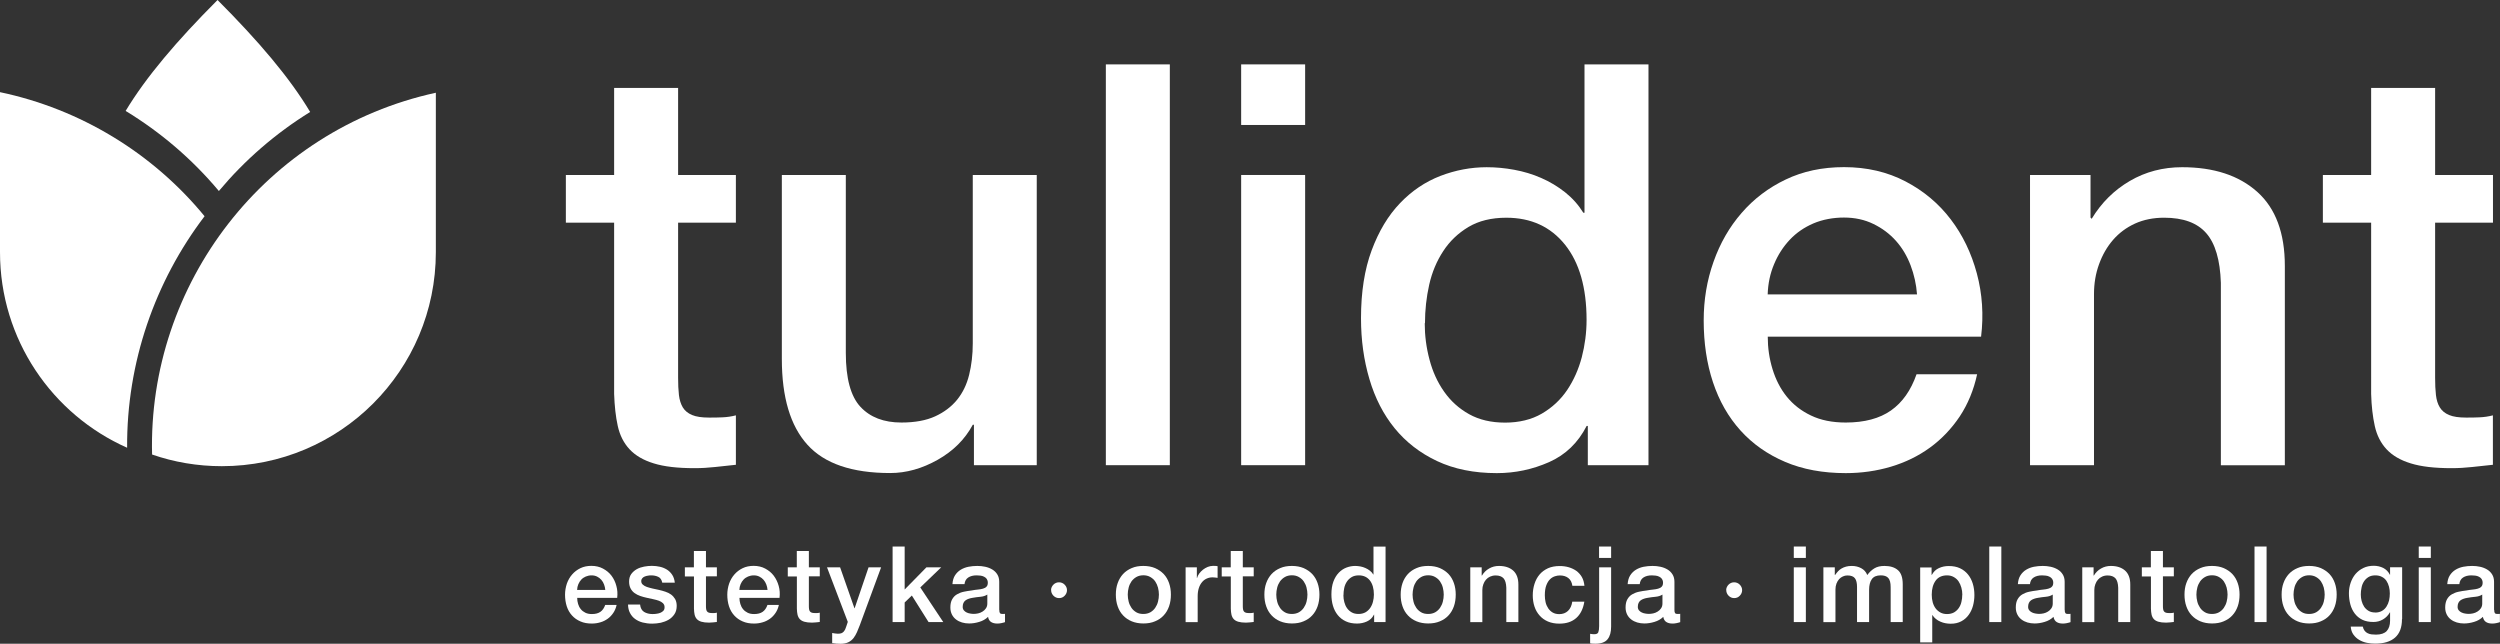
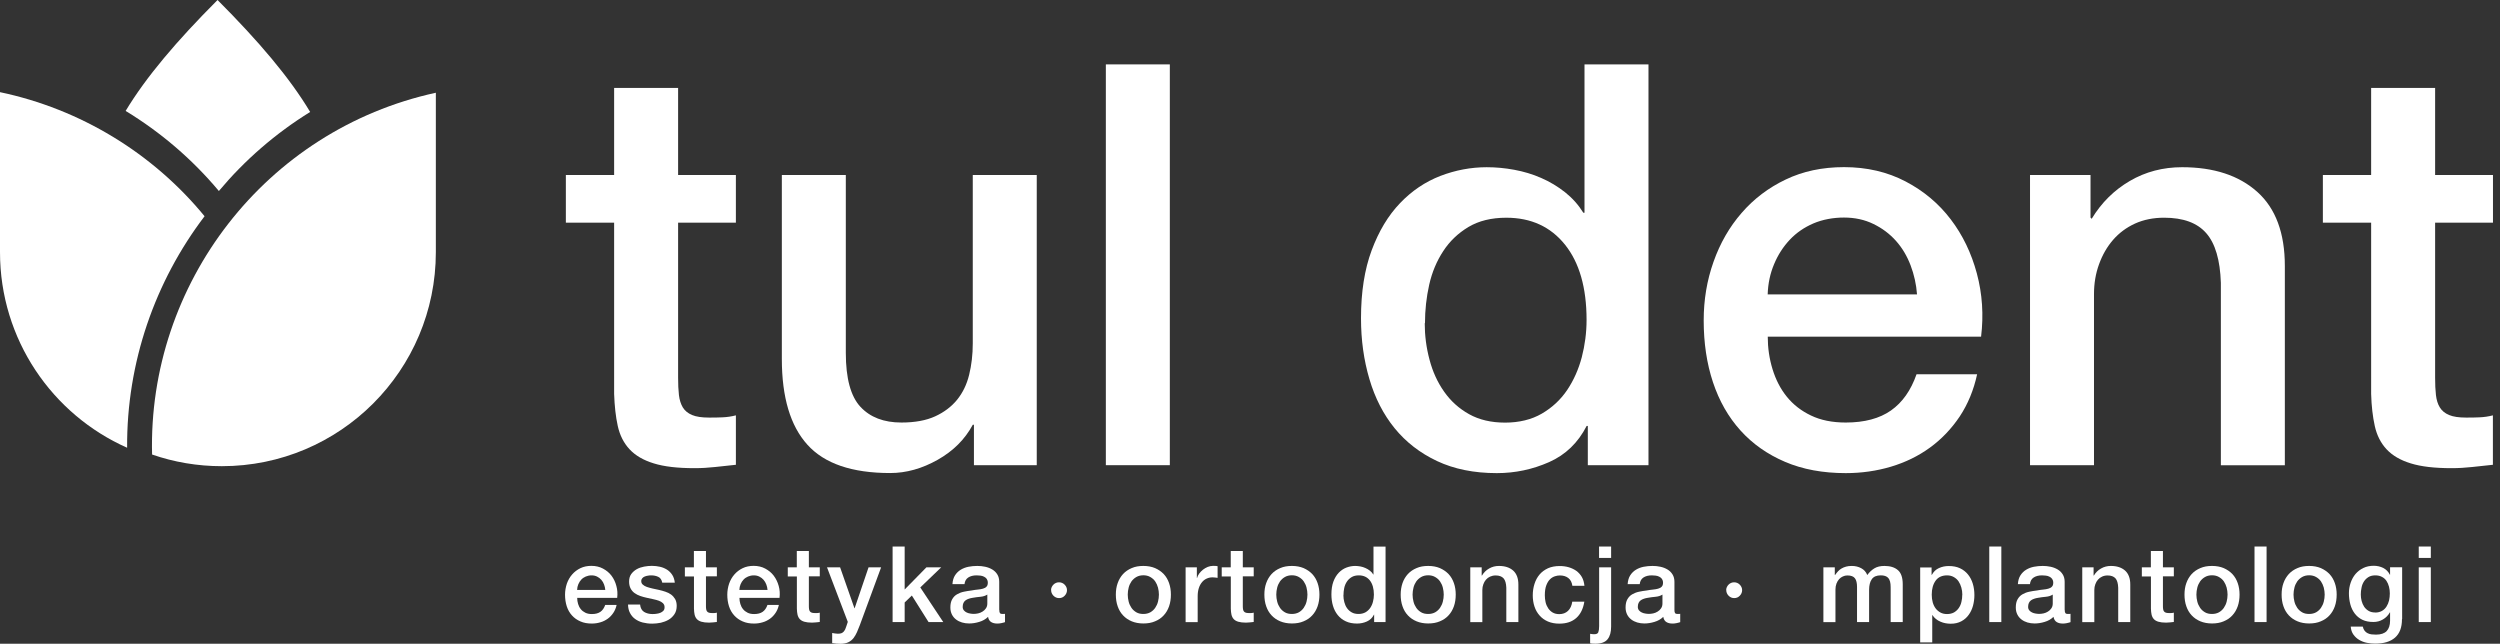
<svg xmlns="http://www.w3.org/2000/svg" id="Warstwa_2" viewBox="0 0 302.46 77.88">
  <rect x="0" y="0" width="302.46" height="77.88" fill="#333333" stroke="none" />
  <defs>
    <style>.cls-1{fill:#fff;}</style>
  </defs>
  <g id="Layer_1">
    <g>
      <path class="cls-1" d="M68.46,21.17h5.84V10.64h7.74v10.53h6.99v5.77h-6.99v18.75c0,.81,.03,1.51,.1,2.11,.07,.59,.23,1.09,.47,1.49,.25,.41,.62,.71,1.12,.92,.5,.21,1.18,.31,2.04,.31,.54,0,1.09,0,1.63-.03,.54-.02,1.09-.1,1.63-.24v5.98c-.86,.09-1.7,.18-2.51,.27-.81,.09-1.65,.14-2.51,.14-2.04,0-3.68-.19-4.92-.58-1.25-.38-2.22-.95-2.92-1.7-.7-.75-1.18-1.69-1.43-2.82-.25-1.13-.39-2.42-.44-3.87V26.94h-5.84v-5.77Z" />
      <path class="cls-1" d="M125.44,56.28h-7.61v-4.89h-.14c-.95,1.77-2.37,3.18-4.25,4.24-1.88,1.06-3.79,1.6-5.74,1.6-4.62,0-7.96-1.14-10.02-3.43-2.06-2.28-3.09-5.74-3.09-10.36V21.17h7.74v21.53c0,3.08,.59,5.25,1.77,6.52,1.18,1.27,2.83,1.9,4.96,1.9,1.63,0,2.99-.25,4.08-.75,1.09-.5,1.97-1.17,2.65-2,.68-.84,1.17-1.84,1.46-3.02,.29-1.18,.44-2.45,.44-3.8V21.17h7.74V56.28Z" />
      <rect class="cls-1" x="133.79" y="7.79" width="7.74" height="48.49" />
-       <path class="cls-1" d="M150.16,21.17h7.74V56.28h-7.74V21.17Zm0-13.38h7.74v7.33h-7.74V7.79Z" />
      <path class="cls-1" d="M172.37,39.1c0,1.49,.19,2.97,.58,4.42,.38,1.45,.97,2.74,1.77,3.87,.79,1.13,1.8,2.04,3.02,2.72,1.22,.68,2.67,1.02,4.35,1.02s3.2-.36,4.45-1.09c1.25-.73,2.26-1.67,3.06-2.85,.79-1.18,1.38-2.5,1.77-3.97,.38-1.47,.58-2.98,.58-4.52,0-3.89-.87-6.93-2.61-9.1-1.74-2.17-4.11-3.26-7.1-3.26-1.81,0-3.34,.38-4.58,1.12-1.25,.75-2.27,1.72-3.05,2.92-.79,1.2-1.36,2.56-1.7,4.07-.34,1.52-.51,3.07-.51,4.65m27.03,17.18h-7.33v-4.75h-.14c-1.04,2.04-2.56,3.5-4.55,4.38-1.99,.88-4.1,1.33-6.32,1.33-2.76,0-5.17-.49-7.23-1.46-2.06-.97-3.77-2.3-5.13-3.97-1.36-1.67-2.38-3.66-3.05-5.94-.68-2.29-1.02-4.74-1.02-7.37,0-3.17,.43-5.91,1.29-8.22,.86-2.31,2-4.21,3.43-5.7,1.43-1.5,3.06-2.59,4.89-3.3,1.83-.7,3.7-1.05,5.6-1.05,1.09,0,2.2,.1,3.33,.31,1.13,.21,2.22,.53,3.26,.99,1.04,.45,2,1.03,2.89,1.73,.88,.7,1.62,1.53,2.21,2.48h.14V7.79h7.74V56.28Z" />
      <path class="cls-1" d="M231.93,35.63c-.09-1.22-.35-2.4-.78-3.53-.43-1.13-1.02-2.12-1.77-2.96-.75-.84-1.65-1.52-2.72-2.04-1.06-.52-2.25-.78-3.57-.78s-2.59,.24-3.7,.71c-1.11,.48-2.06,1.13-2.85,1.97-.79,.84-1.43,1.82-1.9,2.95-.48,1.13-.74,2.36-.78,3.67h18.06Zm-18.06,5.1c0,1.36,.19,2.67,.58,3.94,.39,1.27,.96,2.38,1.73,3.33,.77,.95,1.74,1.71,2.92,2.27,1.18,.57,2.58,.85,4.21,.85,2.26,0,4.09-.49,5.47-1.46,1.38-.97,2.41-2.43,3.09-4.38h7.33c-.41,1.9-1.11,3.6-2.1,5.1-1,1.49-2.2,2.75-3.6,3.77-1.4,1.02-2.98,1.79-4.72,2.31-1.74,.52-3.57,.78-5.47,.78-2.76,0-5.21-.45-7.34-1.36-2.13-.91-3.93-2.17-5.4-3.8-1.47-1.63-2.58-3.58-3.33-5.84-.75-2.26-1.12-4.75-1.12-7.47,0-2.49,.39-4.85,1.19-7.1,.79-2.24,1.92-4.21,3.4-5.91,1.47-1.7,3.25-3.05,5.33-4.04,2.08-1,4.43-1.5,7.06-1.5,2.76,0,5.24,.58,7.44,1.73,2.2,1.15,4.02,2.68,5.47,4.59,1.45,1.9,2.5,4.09,3.16,6.55,.66,2.47,.83,5.02,.51,7.64h-25.81Z" />
      <path class="cls-1" d="M245.58,21.17h7.34v5.16l.14,.14c1.18-1.95,2.72-3.47,4.62-4.58,1.9-1.11,4.01-1.66,6.32-1.66,3.85,0,6.88,1,9.1,2.99,2.22,1.99,3.33,4.98,3.33,8.96v24.11h-7.74v-22.07c-.09-2.76-.68-4.77-1.77-6.01-1.09-1.25-2.79-1.87-5.09-1.87-1.32,0-2.49,.24-3.53,.71-1.04,.48-1.92,1.13-2.65,1.97-.73,.84-1.29,1.82-1.7,2.95-.41,1.13-.61,2.33-.61,3.6v20.71h-7.74V21.17Z" />
      <path class="cls-1" d="M281.03,21.17h5.84V10.64h7.74v10.53h7v5.77h-7v18.75c0,.81,.03,1.51,.1,2.11,.07,.59,.22,1.09,.47,1.49,.25,.41,.62,.71,1.12,.92,.5,.21,1.18,.31,2.04,.31,.54,0,1.09,0,1.63-.03,.54-.02,1.09-.1,1.63-.24v5.98c-.86,.09-1.7,.18-2.51,.27-.81,.09-1.65,.14-2.51,.14-2.04,0-3.68-.19-4.92-.58-1.25-.38-2.22-.95-2.92-1.7-.7-.75-1.18-1.69-1.43-2.82-.25-1.13-.4-2.42-.44-3.87V26.94h-5.84v-5.77Z" />
      <path class="cls-1" d="M18.4,54.99c-.53-20.61,13.67-39.26,34.33-43.77h0V30.51c0,14.3-11.59,25.89-25.89,25.89-2.96,0-5.79-.49-8.44-1.41" />
      <path class="cls-1" d="M0,11.15c9.7,2.04,18.46,7.35,24.75,15.01-6,7.89-9.44,17.7-9.37,28.01,0,0,0,0,0,0C6.32,50.15,0,41.07,0,30.51V11.15Z" />
      <path class="cls-1" d="M37.53,13.54c-4.2,2.6-7.93,5.84-11.05,9.57-3.22-3.85-7.04-7.11-11.28-9.69,2.47-4.1,6.18-8.47,11.12-13.42,4.99,5,8.73,9.41,11.2,13.54Z" />
      <g>
        <path class="cls-1" d="M73.23,71.37c-.02-.23-.07-.45-.15-.66-.08-.21-.19-.4-.33-.56-.14-.16-.31-.29-.51-.39-.2-.1-.42-.15-.67-.15s-.49,.05-.7,.14c-.21,.09-.39,.21-.54,.37-.15,.16-.27,.34-.36,.56-.09,.21-.14,.44-.15,.69h3.4Zm-3.4,.96c0,.26,.04,.5,.11,.74,.07,.24,.18,.45,.33,.63,.14,.18,.33,.32,.55,.43,.22,.11,.48,.16,.79,.16,.43,0,.77-.09,1.03-.27,.26-.18,.45-.46,.58-.83h1.38c-.08,.36-.21,.68-.4,.96-.19,.28-.41,.52-.68,.71-.27,.19-.56,.34-.89,.43-.33,.1-.67,.15-1.03,.15-.52,0-.98-.08-1.38-.26-.4-.17-.74-.41-1.02-.72-.28-.31-.49-.67-.63-1.1-.14-.43-.21-.9-.21-1.41,0-.47,.08-.91,.22-1.34,.15-.42,.36-.79,.64-1.11,.28-.32,.61-.57,1-.76,.39-.19,.84-.28,1.33-.28,.52,0,.99,.11,1.4,.33,.41,.22,.76,.5,1.03,.86,.27,.36,.47,.77,.59,1.24,.13,.46,.16,.94,.1,1.44h-4.86Z" />
        <path class="cls-1" d="M77.44,73.13c.04,.43,.21,.73,.48,.9,.28,.17,.62,.26,1.01,.26,.14,0,.29,0,.47-.03,.18-.02,.34-.06,.49-.12,.15-.06,.28-.15,.38-.26,.1-.12,.14-.27,.13-.45,0-.19-.08-.34-.2-.46-.13-.12-.29-.22-.49-.29-.2-.07-.43-.14-.69-.19-.26-.05-.52-.11-.78-.17-.27-.06-.54-.13-.79-.22-.25-.09-.48-.2-.68-.35-.2-.14-.36-.33-.48-.56-.12-.23-.18-.51-.18-.84,0-.36,.09-.66,.26-.9,.18-.24,.4-.44,.67-.59,.27-.15,.57-.25,.89-.31,.33-.06,.64-.09,.94-.09,.34,0,.67,.04,.98,.11,.31,.07,.59,.19,.85,.35,.25,.16,.46,.37,.63,.63,.17,.26,.27,.58,.31,.94h-1.52c-.07-.35-.23-.59-.48-.7-.25-.12-.54-.18-.86-.18-.1,0-.22,0-.36,.03-.14,.02-.27,.05-.4,.1-.12,.05-.23,.11-.31,.21-.08,.09-.13,.21-.13,.35,0,.18,.06,.32,.19,.43,.12,.11,.29,.21,.49,.28,.2,.07,.43,.13,.68,.19,.26,.05,.52,.11,.79,.17,.26,.06,.52,.13,.78,.22,.26,.08,.48,.2,.68,.34,.2,.15,.36,.33,.49,.55,.12,.22,.19,.49,.19,.82,0,.39-.09,.73-.27,1-.18,.27-.41,.5-.7,.67-.29,.17-.61,.29-.95,.37-.35,.07-.7,.11-1.04,.11-.42,0-.8-.05-1.16-.14-.35-.09-.66-.24-.92-.43-.26-.19-.46-.43-.61-.72-.15-.28-.23-.62-.24-1.02h1.46Z" />
        <path class="cls-1" d="M82.85,68.64h1.1v-1.98h1.46v1.98h1.32v1.09h-1.32v3.53c0,.15,0,.29,.02,.4,.01,.11,.04,.21,.09,.28,.05,.08,.12,.14,.21,.17,.09,.04,.22,.06,.38,.06,.1,0,.2,0,.31,0,.1,0,.2-.02,.31-.05v1.13c-.16,.02-.32,.03-.47,.05-.15,.02-.31,.03-.47,.03-.38,0-.69-.04-.93-.11-.24-.07-.42-.18-.55-.32-.13-.14-.22-.32-.27-.53-.05-.21-.07-.45-.08-.73v-3.9h-1.1v-1.09Z" />
        <path class="cls-1" d="M92.86,71.37c-.02-.23-.07-.45-.15-.66-.08-.21-.19-.4-.33-.56-.14-.16-.31-.29-.51-.39-.2-.1-.42-.15-.67-.15s-.49,.05-.7,.14c-.21,.09-.39,.21-.54,.37-.15,.16-.27,.34-.36,.56-.09,.21-.14,.44-.15,.69h3.4Zm-3.4,.96c0,.26,.04,.5,.11,.74,.07,.24,.18,.45,.33,.63,.14,.18,.33,.32,.55,.43,.22,.11,.48,.16,.79,.16,.43,0,.77-.09,1.03-.27,.26-.18,.45-.46,.58-.83h1.38c-.08,.36-.21,.68-.4,.96-.19,.28-.41,.52-.68,.71-.27,.19-.56,.34-.89,.43-.33,.1-.67,.15-1.03,.15-.52,0-.98-.08-1.38-.26-.4-.17-.74-.41-1.02-.72-.28-.31-.49-.67-.63-1.1-.14-.43-.21-.9-.21-1.41,0-.47,.08-.91,.22-1.34,.15-.42,.36-.79,.64-1.11,.28-.32,.61-.57,1-.76,.39-.19,.84-.28,1.33-.28,.52,0,.99,.11,1.4,.33,.41,.22,.76,.5,1.03,.86,.27,.36,.47,.77,.6,1.24,.13,.46,.16,.94,.1,1.44h-4.86Z" />
        <path class="cls-1" d="M95.3,68.64h1.1v-1.98h1.46v1.98h1.32v1.09h-1.32v3.53c0,.15,0,.29,.02,.4,.01,.11,.04,.21,.09,.28,.05,.08,.12,.14,.21,.17,.09,.04,.22,.06,.38,.06,.1,0,.21,0,.31,0,.1,0,.2-.02,.31-.05v1.13c-.16,.02-.32,.03-.47,.05-.15,.02-.31,.03-.47,.03-.38,0-.69-.04-.93-.11-.24-.07-.42-.18-.55-.32-.13-.14-.22-.32-.27-.53-.05-.21-.07-.45-.08-.73v-3.9h-1.1v-1.09Z" />
        <path class="cls-1" d="M100.04,68.64h1.6l1.73,4.94h.03l1.68-4.94h1.52l-2.57,6.98c-.12,.3-.24,.58-.35,.86-.12,.27-.26,.51-.42,.72-.17,.21-.37,.38-.62,.5-.25,.12-.56,.19-.95,.19-.34,0-.68-.03-1.01-.08v-1.23c.12,.02,.24,.04,.35,.06,.11,.02,.22,.03,.34,.03,.17,0,.31-.02,.42-.06,.11-.04,.21-.11,.28-.19,.07-.08,.13-.18,.19-.29,.05-.11,.1-.24,.14-.38l.17-.51-2.51-6.59Z" />
        <polygon class="cls-1" points="107.99 66.12 109.45 66.12 109.45 71.32 112.08 68.64 113.87 68.64 111.34 71.07 114.12 75.26 112.34 75.26 110.32 72.05 109.45 72.89 109.45 75.26 107.99 75.26 107.99 66.12" />
        <path class="cls-1" d="M119.44,71.94c-.22,.14-.49,.23-.82,.26-.32,.03-.65,.07-.97,.13-.15,.02-.3,.06-.45,.11-.15,.05-.27,.11-.38,.19-.11,.08-.2,.19-.26,.32-.06,.13-.09,.29-.09,.48,0,.16,.05,.3,.14,.41,.09,.11,.21,.2,.34,.26,.13,.06,.28,.11,.43,.13,.16,.03,.3,.04,.43,.04,.16,0,.34-.02,.53-.06,.19-.04,.37-.12,.53-.22,.17-.1,.3-.23,.41-.39,.11-.16,.17-.35,.17-.58v-1.09Zm1.46,1.84c0,.18,.02,.31,.07,.38,.05,.08,.14,.12,.27,.12h.15c.06,0,.13,0,.2-.02v1.01c-.05,.02-.12,.04-.2,.06-.08,.02-.16,.04-.25,.06-.08,.02-.17,.03-.26,.04-.08,0-.16,.01-.22,.01-.3,0-.55-.06-.74-.18-.2-.12-.33-.33-.38-.63-.29,.28-.65,.49-1.07,.61-.42,.13-.83,.19-1.22,.19-.3,0-.58-.04-.86-.12-.27-.08-.51-.2-.72-.36-.21-.16-.38-.36-.5-.6-.12-.24-.19-.52-.19-.85,0-.41,.07-.74,.22-1,.15-.26,.34-.46,.59-.6,.24-.14,.52-.25,.82-.31,.3-.07,.61-.11,.92-.15,.27-.05,.52-.09,.76-.11,.24-.02,.45-.06,.63-.11,.18-.05,.33-.13,.43-.24,.11-.11,.16-.27,.16-.48,0-.19-.05-.34-.13-.46-.09-.12-.2-.21-.33-.27-.13-.07-.28-.11-.44-.13-.16-.02-.32-.03-.46-.03-.41,0-.75,.09-1.01,.26-.26,.17-.41,.44-.45,.8h-1.46c.03-.43,.13-.78,.31-1.06,.18-.28,.41-.51,.69-.68,.28-.17,.59-.29,.94-.36,.35-.07,.71-.1,1.07-.1,.33,0,.65,.03,.96,.1,.32,.07,.6,.18,.85,.33,.25,.15,.46,.35,.61,.6,.15,.24,.23,.54,.23,.89v3.4Z" />
        <path class="cls-1" d="M127.16,71.39c0-.13,.03-.25,.08-.36,.05-.11,.12-.21,.21-.3,.09-.09,.19-.16,.31-.21,.12-.05,.24-.07,.36-.07s.25,.02,.37,.07c.12,.05,.22,.12,.31,.21,.09,.09,.16,.19,.21,.3,.05,.11,.08,.23,.08,.36,0,.26-.09,.48-.28,.68-.19,.2-.41,.29-.68,.29s-.49-.1-.68-.29c-.19-.2-.28-.42-.28-.68" />
        <path class="cls-1" d="M138.33,74.28c.32,0,.6-.07,.84-.2,.24-.14,.44-.32,.59-.54,.15-.22,.27-.47,.34-.75,.07-.28,.11-.56,.11-.85s-.04-.56-.11-.85c-.08-.28-.19-.53-.34-.75-.15-.22-.35-.39-.59-.53-.24-.14-.52-.21-.84-.21s-.61,.07-.85,.21c-.24,.14-.43,.31-.59,.53-.15,.22-.27,.47-.34,.75-.07,.28-.11,.56-.11,.85s.04,.57,.11,.85c.07,.28,.19,.53,.34,.75,.15,.22,.35,.4,.59,.54,.24,.14,.52,.2,.85,.2m0,1.15c-.53,0-1-.09-1.41-.26-.41-.17-.76-.41-1.05-.72-.29-.31-.5-.67-.65-1.1-.15-.43-.22-.89-.22-1.41s.07-.97,.22-1.39c.15-.43,.37-.79,.65-1.1,.29-.31,.64-.55,1.05-.72,.41-.18,.88-.26,1.41-.26s1,.09,1.41,.26c.41,.18,.76,.42,1.05,.72,.29,.31,.5,.67,.65,1.1,.15,.43,.22,.89,.22,1.39s-.07,.98-.22,1.41c-.15,.43-.37,.8-.65,1.1-.28,.31-.63,.55-1.05,.72-.41,.18-.89,.26-1.41,.26" />
        <path class="cls-1" d="M143.43,68.64h1.37v1.28h.03c.04-.18,.13-.35,.25-.52,.13-.17,.27-.33,.45-.47,.18-.14,.37-.25,.58-.34,.21-.08,.43-.13,.65-.13,.17,0,.29,0,.35,.01,.07,0,.13,.02,.2,.03v1.41c-.1-.02-.21-.03-.31-.04-.11-.01-.21-.02-.31-.02-.25,0-.48,.05-.7,.15-.22,.1-.41,.24-.57,.44-.16,.19-.29,.43-.38,.71-.09,.28-.14,.61-.14,.97v3.15h-1.46v-6.62Z" />
        <path class="cls-1" d="M147.8,68.64h1.1v-1.98h1.46v1.98h1.32v1.09h-1.32v3.53c0,.15,0,.29,.02,.4,.01,.11,.04,.21,.09,.28,.05,.08,.12,.14,.21,.17,.09,.04,.22,.06,.38,.06,.1,0,.2,0,.31,0,.1,0,.2-.02,.31-.05v1.13c-.16,.02-.32,.03-.47,.05-.15,.02-.31,.03-.47,.03-.38,0-.69-.04-.93-.11-.24-.07-.42-.18-.55-.32-.13-.14-.22-.32-.27-.53-.05-.21-.07-.45-.08-.73v-3.9h-1.1v-1.09Z" />
        <path class="cls-1" d="M156.3,74.28c.32,0,.6-.07,.84-.2,.24-.14,.44-.32,.59-.54,.15-.22,.27-.47,.34-.75,.07-.28,.11-.56,.11-.85s-.04-.56-.11-.85c-.07-.28-.19-.53-.34-.75-.15-.22-.35-.39-.59-.53-.24-.14-.52-.21-.84-.21s-.61,.07-.85,.21c-.24,.14-.43,.31-.59,.53-.15,.22-.27,.47-.34,.75-.07,.28-.11,.56-.11,.85s.04,.57,.11,.85c.07,.28,.19,.53,.34,.75,.15,.22,.35,.4,.59,.54,.24,.14,.52,.2,.85,.2m0,1.15c-.53,0-1-.09-1.41-.26-.41-.17-.76-.41-1.05-.72-.29-.31-.5-.67-.65-1.1-.15-.43-.22-.89-.22-1.41s.07-.97,.22-1.39c.15-.43,.37-.79,.65-1.1,.29-.31,.64-.55,1.05-.72,.41-.18,.88-.26,1.41-.26s1,.09,1.41,.26c.41,.18,.76,.42,1.05,.72,.29,.31,.5,.67,.65,1.1,.15,.43,.22,.89,.22,1.39s-.07,.98-.22,1.41c-.15,.43-.37,.8-.65,1.1-.28,.31-.63,.55-1.05,.72-.41,.18-.89,.26-1.41,.26" />
        <path class="cls-1" d="M162.53,72.02c0,.28,.04,.56,.11,.83,.07,.27,.18,.52,.33,.73,.15,.21,.34,.38,.57,.51,.23,.13,.5,.19,.82,.19s.6-.07,.84-.2c.24-.14,.43-.32,.58-.54,.15-.22,.26-.47,.33-.75,.07-.28,.11-.56,.11-.85,0-.73-.17-1.31-.49-1.72-.33-.41-.77-.61-1.34-.61-.34,0-.63,.07-.86,.21-.23,.14-.43,.32-.58,.55-.15,.23-.26,.48-.32,.77-.06,.29-.09,.58-.09,.88m5.09,3.24h-1.38v-.9h-.02c-.2,.39-.48,.66-.86,.83-.38,.17-.77,.25-1.19,.25-.52,0-.98-.09-1.36-.27-.39-.18-.71-.43-.97-.75-.26-.32-.45-.69-.58-1.12-.13-.43-.19-.89-.19-1.39,0-.6,.08-1.11,.24-1.55,.16-.43,.38-.79,.65-1.07,.27-.28,.58-.49,.92-.62,.34-.13,.7-.2,1.06-.2,.2,0,.41,.02,.63,.06,.21,.04,.42,.1,.61,.19,.2,.08,.38,.2,.54,.32,.17,.13,.31,.29,.42,.47h.02v-3.38h1.46v9.14Z" />
        <path class="cls-1" d="M172.79,74.28c.32,0,.6-.07,.84-.2,.24-.14,.44-.32,.59-.54,.15-.22,.27-.47,.34-.75,.07-.28,.11-.56,.11-.85s-.04-.56-.11-.85c-.07-.28-.19-.53-.34-.75-.15-.22-.35-.39-.59-.53-.24-.14-.52-.21-.84-.21s-.61,.07-.85,.21c-.24,.14-.43,.31-.59,.53-.15,.22-.27,.47-.34,.75-.07,.28-.11,.56-.11,.85s.04,.57,.11,.85c.07,.28,.19,.53,.34,.75,.15,.22,.35,.4,.59,.54,.24,.14,.52,.2,.85,.2m0,1.15c-.53,0-1-.09-1.41-.26-.41-.17-.76-.41-1.05-.72-.29-.31-.5-.67-.65-1.1-.15-.43-.22-.89-.22-1.41s.08-.97,.22-1.39c.15-.43,.37-.79,.65-1.1,.29-.31,.64-.55,1.05-.72,.41-.18,.88-.26,1.41-.26s1,.09,1.41,.26c.41,.18,.76,.42,1.05,.72,.29,.31,.5,.67,.65,1.1,.15,.43,.22,.89,.22,1.39s-.07,.98-.22,1.41c-.15,.43-.37,.8-.65,1.1-.28,.31-.63,.55-1.05,.72-.41,.18-.89,.26-1.41,.26" />
        <path class="cls-1" d="M177.88,68.64h1.38v.97l.03,.03c.22-.37,.51-.66,.87-.86,.36-.21,.76-.31,1.19-.31,.73,0,1.3,.19,1.72,.56,.42,.38,.63,.94,.63,1.69v4.54h-1.46v-4.16c-.02-.52-.13-.9-.33-1.13-.21-.23-.53-.35-.96-.35-.25,0-.47,.05-.67,.14-.2,.09-.36,.21-.5,.37-.14,.16-.24,.34-.32,.56-.08,.21-.12,.44-.12,.68v3.9h-1.46v-6.62Z" />
        <path class="cls-1" d="M190.23,70.86c-.06-.41-.22-.72-.49-.93-.27-.21-.61-.31-1.02-.31-.19,0-.39,.03-.6,.1-.21,.07-.41,.18-.59,.36-.18,.17-.33,.42-.45,.73-.12,.31-.18,.72-.18,1.22,0,.27,.03,.55,.09,.82,.06,.27,.17,.52,.31,.73,.14,.21,.32,.39,.54,.52,.22,.13,.49,.2,.8,.2,.43,0,.78-.13,1.06-.39,.28-.27,.45-.64,.52-1.12h1.46c-.14,.86-.46,1.52-.98,1.98-.52,.46-1.2,.68-2.05,.68-.52,0-.98-.09-1.38-.26-.39-.17-.73-.41-1-.72-.27-.3-.48-.66-.62-1.08-.14-.42-.21-.87-.21-1.36s.07-.96,.21-1.39c.14-.44,.34-.81,.61-1.13,.27-.32,.61-.57,1.02-.76,.4-.18,.88-.27,1.43-.27,.38,0,.75,.05,1.09,.15,.34,.1,.65,.25,.92,.44,.27,.2,.49,.45,.66,.74,.17,.3,.27,.65,.31,1.06h-1.46Z" />
        <path class="cls-1" d="M193.46,66.12h1.46v1.38h-1.46v-1.38Zm0,2.52h1.46v7.18c0,.66-.14,1.16-.43,1.52-.29,.36-.78,.54-1.46,.54-.14,0-.27,0-.36-.01-.1,0-.2-.02-.29-.04v-1.15c.09,.02,.18,.03,.27,.04,.08,0,.16,.01,.23,.01,.27,0,.43-.08,.49-.24,.06-.16,.1-.4,.1-.73v-7.12Z" />
        <path class="cls-1" d="M201.12,71.94c-.22,.14-.49,.23-.82,.26-.32,.03-.65,.07-.97,.13-.15,.02-.3,.06-.45,.11-.15,.05-.27,.11-.38,.19-.11,.08-.2,.19-.26,.32-.06,.13-.09,.29-.09,.48,0,.16,.05,.3,.14,.41,.09,.11,.21,.2,.34,.26,.13,.06,.28,.11,.43,.13,.16,.03,.3,.04,.43,.04,.16,0,.34-.02,.53-.06,.19-.04,.37-.12,.53-.22,.17-.1,.3-.23,.41-.39,.11-.16,.17-.35,.17-.58v-1.09Zm1.46,1.84c0,.18,.02,.31,.07,.38,.05,.08,.14,.12,.27,.12h.15c.06,0,.13,0,.21-.02v1.01c-.05,.02-.12,.04-.2,.06-.08,.02-.16,.04-.25,.06-.08,.02-.17,.03-.26,.04-.08,0-.16,.01-.22,.01-.3,0-.55-.06-.74-.18-.2-.12-.33-.33-.38-.63-.29,.28-.65,.49-1.07,.61-.42,.13-.83,.19-1.22,.19-.3,0-.58-.04-.86-.12-.27-.08-.51-.2-.72-.36-.21-.16-.38-.36-.5-.6-.12-.24-.19-.52-.19-.85,0-.41,.07-.74,.22-1,.15-.26,.34-.46,.59-.6,.24-.14,.52-.25,.82-.31,.3-.07,.61-.11,.92-.15,.27-.05,.52-.09,.76-.11,.24-.02,.45-.06,.63-.11,.18-.05,.33-.13,.43-.24,.11-.11,.16-.27,.16-.48,0-.19-.05-.34-.13-.46-.09-.12-.2-.21-.33-.27-.13-.07-.28-.11-.44-.13-.16-.02-.32-.03-.46-.03-.41,0-.75,.09-1.01,.26-.26,.17-.41,.44-.45,.8h-1.46c.03-.43,.13-.78,.31-1.06,.18-.28,.41-.51,.69-.68,.28-.17,.59-.29,.94-.36,.35-.07,.71-.1,1.07-.1,.33,0,.65,.03,.96,.1,.32,.07,.6,.18,.85,.33,.25,.15,.46,.35,.61,.6,.15,.24,.23,.54,.23,.89v3.4Z" />
        <path class="cls-1" d="M208.84,71.39c0-.13,.03-.25,.08-.36,.05-.11,.12-.21,.21-.3,.09-.09,.19-.16,.31-.21,.12-.05,.24-.07,.36-.07s.25,.02,.37,.07c.12,.05,.22,.12,.31,.21,.09,.09,.16,.19,.21,.3,.05,.11,.08,.23,.08,.36,0,.26-.09,.48-.28,.68-.19,.2-.41,.29-.68,.29s-.49-.1-.68-.29c-.19-.2-.28-.42-.28-.68" />
-         <path class="cls-1" d="M217.02,68.64h1.46v6.62h-1.46v-6.62Zm0-2.52h1.46v1.38h-1.46v-1.38Z" />
        <path class="cls-1" d="M220.6,68.64h1.38v.92h.04c.11-.16,.23-.31,.36-.45,.13-.14,.27-.25,.43-.34,.16-.09,.34-.17,.54-.22,.21-.06,.44-.08,.7-.08,.4,0,.78,.09,1.12,.27,.34,.18,.59,.45,.74,.83,.25-.34,.53-.61,.86-.81,.33-.2,.73-.29,1.22-.29,.7,0,1.24,.17,1.63,.51,.39,.34,.58,.91,.58,1.71v4.57h-1.46v-3.86c0-.27,0-.51-.02-.73-.02-.22-.07-.4-.15-.56-.08-.16-.2-.28-.37-.37-.16-.08-.38-.13-.67-.13-.49,0-.85,.15-1.07,.46-.22,.31-.33,.74-.33,1.31v3.88h-1.46v-4.25c0-.46-.08-.81-.25-1.04-.17-.23-.47-.35-.92-.35-.19,0-.37,.04-.54,.12-.18,.08-.33,.19-.46,.33-.13,.15-.24,.33-.32,.54-.08,.21-.12,.46-.12,.73v3.93h-1.46v-6.62Z" />
        <path class="cls-1" d="M237.41,71.95c0-.3-.04-.59-.12-.87-.08-.28-.19-.53-.34-.75-.15-.22-.35-.39-.58-.52-.23-.13-.5-.2-.8-.2-.61,0-1.08,.21-1.39,.64-.31,.43-.47,.99-.47,1.7,0,.33,.04,.64,.12,.93,.08,.28,.2,.53,.36,.74s.36,.37,.58,.49c.22,.12,.49,.18,.79,.18,.33,0,.61-.07,.85-.2,.23-.14,.42-.31,.57-.53,.15-.22,.26-.46,.32-.74,.07-.28,.1-.56,.1-.85m-5.09-3.32h1.38v.9h.03c.21-.38,.49-.66,.86-.82,.37-.17,.76-.25,1.19-.25,.52,0,.98,.09,1.36,.27,.39,.18,.71,.44,.97,.76,.26,.32,.45,.69,.58,1.12,.13,.43,.19,.88,.19,1.37,0,.44-.06,.87-.17,1.29-.12,.42-.29,.79-.53,1.11-.23,.32-.53,.58-.89,.77-.36,.19-.78,.29-1.27,.29-.21,0-.43-.02-.64-.06-.21-.04-.42-.1-.61-.19-.2-.08-.38-.19-.54-.32-.17-.13-.31-.29-.42-.47h-.03v3.3h-1.46v-9.06Z" />
        <rect class="cls-1" x="240.67" y="66.12" width="1.46" height="9.14" />
        <path class="cls-1" d="M248.34,71.94c-.22,.14-.49,.23-.82,.26-.32,.03-.65,.07-.97,.13-.15,.02-.3,.06-.45,.11-.15,.05-.27,.11-.38,.19-.11,.08-.2,.19-.26,.32-.06,.13-.09,.29-.09,.48,0,.16,.05,.3,.14,.41,.09,.11,.21,.2,.34,.26,.13,.06,.28,.11,.43,.13,.16,.03,.3,.04,.43,.04,.16,0,.34-.02,.53-.06,.19-.04,.37-.12,.53-.22,.17-.1,.3-.23,.41-.39,.11-.16,.17-.35,.17-.58v-1.09Zm1.46,1.84c0,.18,.02,.31,.07,.38,.05,.08,.14,.12,.27,.12h.15c.06,0,.13,0,.21-.02v1.01c-.05,.02-.12,.04-.2,.06-.08,.02-.16,.04-.25,.06-.08,.02-.17,.03-.26,.04-.08,0-.16,.01-.22,.01-.3,0-.55-.06-.74-.18-.2-.12-.33-.33-.39-.63-.29,.28-.65,.49-1.07,.61-.42,.13-.83,.19-1.22,.19-.3,0-.58-.04-.86-.12-.27-.08-.51-.2-.72-.36-.21-.16-.38-.36-.5-.6-.12-.24-.19-.52-.19-.85,0-.41,.07-.74,.22-1,.15-.26,.34-.46,.59-.6,.24-.14,.52-.25,.82-.31,.3-.07,.61-.11,.92-.15,.27-.05,.52-.09,.76-.11,.24-.02,.45-.06,.63-.11,.18-.05,.33-.13,.43-.24,.11-.11,.16-.27,.16-.48,0-.19-.05-.34-.13-.46-.09-.12-.2-.21-.33-.27-.13-.07-.28-.11-.44-.13-.16-.02-.32-.03-.46-.03-.41,0-.75,.09-1.01,.26-.26,.17-.41,.44-.45,.8h-1.46c.03-.43,.13-.78,.31-1.06,.18-.28,.41-.51,.69-.68,.28-.17,.59-.29,.94-.36,.35-.07,.71-.1,1.07-.1,.32,0,.65,.03,.96,.1,.32,.07,.6,.18,.85,.33,.25,.15,.46,.35,.61,.6,.15,.24,.23,.54,.23,.89v3.4Z" />
        <path class="cls-1" d="M251.91,68.64h1.38v.97l.03,.03c.22-.37,.51-.66,.87-.86,.36-.21,.76-.31,1.19-.31,.73,0,1.3,.19,1.72,.56,.42,.38,.63,.94,.63,1.69v4.54h-1.46v-4.16c-.02-.52-.13-.9-.33-1.13-.21-.23-.53-.35-.96-.35-.25,0-.47,.05-.66,.14-.2,.09-.36,.21-.5,.37-.14,.16-.24,.34-.32,.56-.08,.21-.12,.44-.12,.68v3.9h-1.46v-6.62Z" />
        <path class="cls-1" d="M259.12,68.64h1.1v-1.98h1.46v1.98h1.32v1.09h-1.32v3.53c0,.15,0,.29,.02,.4,.01,.11,.04,.21,.09,.28,.05,.08,.12,.14,.21,.17,.09,.04,.22,.06,.38,.06,.1,0,.21,0,.31,0,.1,0,.2-.02,.31-.05v1.13c-.16,.02-.32,.03-.47,.05-.15,.02-.31,.03-.47,.03-.38,0-.69-.04-.93-.11-.24-.07-.42-.18-.55-.32-.13-.14-.22-.32-.27-.53-.05-.21-.07-.45-.08-.73v-3.9h-1.1v-1.09Z" />
        <path class="cls-1" d="M267.62,74.28c.32,0,.6-.07,.84-.2,.24-.14,.44-.32,.59-.54,.15-.22,.27-.47,.34-.75,.07-.28,.11-.56,.11-.85s-.04-.56-.11-.85c-.08-.28-.19-.53-.34-.75-.15-.22-.35-.39-.59-.53-.24-.14-.52-.21-.84-.21s-.61,.07-.85,.21c-.24,.14-.43,.31-.59,.53-.15,.22-.27,.47-.34,.75-.07,.28-.11,.56-.11,.85s.04,.57,.11,.85c.07,.28,.19,.53,.34,.75,.15,.22,.35,.4,.59,.54,.24,.14,.52,.2,.85,.2m0,1.15c-.53,0-1-.09-1.41-.26-.41-.17-.76-.41-1.05-.72-.29-.31-.5-.67-.65-1.1-.15-.43-.22-.89-.22-1.41s.07-.97,.22-1.39c.15-.43,.37-.79,.65-1.1,.29-.31,.64-.55,1.05-.72,.41-.18,.88-.26,1.41-.26s1,.09,1.41,.26c.41,.18,.76,.42,1.05,.72,.29,.31,.5,.67,.65,1.1,.15,.43,.22,.89,.22,1.39s-.07,.98-.22,1.41c-.15,.43-.37,.8-.65,1.1-.28,.31-.63,.55-1.05,.72-.41,.18-.89,.26-1.41,.26" />
        <rect class="cls-1" x="272.76" y="66.12" width="1.46" height="9.14" />
        <path class="cls-1" d="M279.37,74.28c.32,0,.6-.07,.84-.2,.24-.14,.44-.32,.59-.54,.15-.22,.27-.47,.34-.75,.07-.28,.11-.56,.11-.85s-.04-.56-.11-.85c-.08-.28-.19-.53-.34-.75-.15-.22-.35-.39-.59-.53-.24-.14-.52-.21-.84-.21s-.61,.07-.85,.21c-.24,.14-.43,.31-.59,.53-.15,.22-.27,.47-.34,.75-.07,.28-.11,.56-.11,.85s.04,.57,.11,.85c.07,.28,.19,.53,.34,.75,.15,.22,.35,.4,.59,.54,.24,.14,.52,.2,.85,.2m0,1.15c-.53,0-1-.09-1.41-.26-.41-.17-.76-.41-1.05-.72-.29-.31-.5-.67-.65-1.1-.15-.43-.22-.89-.22-1.41s.07-.97,.22-1.39c.15-.43,.37-.79,.65-1.1,.29-.31,.64-.55,1.05-.72,.41-.18,.88-.26,1.41-.26s1,.09,1.41,.26c.41,.18,.76,.42,1.05,.72,.29,.31,.5,.67,.65,1.1,.15,.43,.22,.89,.22,1.39s-.07,.98-.22,1.41c-.15,.43-.37,.8-.65,1.1-.28,.31-.63,.55-1.05,.72-.41,.18-.89,.26-1.41,.26" />
        <path class="cls-1" d="M287.35,74.11c.33,0,.6-.07,.83-.2,.23-.13,.41-.31,.55-.53,.14-.22,.24-.46,.31-.74,.06-.28,.09-.56,.09-.84s-.03-.56-.1-.82c-.07-.26-.17-.5-.31-.71-.14-.21-.33-.37-.55-.48-.22-.12-.5-.18-.81-.18s-.6,.07-.82,.21c-.22,.14-.4,.31-.54,.53-.14,.22-.24,.46-.29,.74-.06,.28-.09,.55-.09,.82s.03,.54,.1,.8c.07,.26,.17,.49,.31,.7,.14,.21,.32,.37,.54,.5,.22,.13,.48,.19,.79,.19m3.24,.81c0,1-.28,1.74-.84,2.23-.56,.49-1.36,.73-2.41,.73-.33,0-.67-.03-1-.1-.34-.07-.65-.19-.92-.35-.28-.16-.51-.38-.7-.64-.19-.26-.3-.59-.33-.97h1.46c.04,.2,.12,.37,.22,.5,.1,.13,.22,.23,.37,.3,.14,.07,.3,.12,.47,.14,.17,.02,.35,.03,.54,.03,.59,0,1.02-.15,1.29-.43,.27-.29,.41-.71,.41-1.26v-1.01h-.02c-.21,.37-.48,.65-.84,.86-.35,.21-.74,.31-1.15,.31-.53,0-.98-.09-1.35-.27-.37-.18-.68-.44-.92-.76-.24-.32-.42-.69-.53-1.11-.11-.42-.17-.87-.17-1.34,0-.44,.07-.86,.21-1.27,.14-.4,.33-.75,.59-1.06,.26-.3,.57-.54,.94-.72,.37-.18,.79-.27,1.26-.27,.42,0,.8,.09,1.15,.26,.35,.18,.62,.45,.81,.83h.02v-.91h1.46v6.27Z" />
        <path class="cls-1" d="M292.63,68.64h1.46v6.62h-1.46v-6.62Zm0-2.52h1.46v1.38h-1.46v-1.38Z" />
-         <path class="cls-1" d="M300.3,71.94c-.22,.14-.49,.23-.82,.26-.32,.03-.65,.07-.97,.13-.15,.02-.3,.06-.45,.11-.15,.05-.27,.11-.38,.19-.11,.08-.2,.19-.26,.32-.06,.13-.09,.29-.09,.48,0,.16,.05,.3,.14,.41,.09,.11,.21,.2,.34,.26,.13,.06,.28,.11,.43,.13,.16,.03,.3,.04,.43,.04,.16,0,.34-.02,.53-.06,.19-.04,.37-.12,.53-.22,.17-.1,.3-.23,.41-.39,.11-.16,.17-.35,.17-.58v-1.09Zm1.46,1.84c0,.18,.02,.31,.07,.38,.05,.08,.14,.12,.27,.12h.15c.06,0,.13,0,.2-.02v1.01c-.05,.02-.12,.04-.2,.06-.08,.02-.16,.04-.25,.06-.08,.02-.17,.03-.26,.04-.08,0-.16,.01-.22,.01-.3,0-.55-.06-.74-.18-.2-.12-.33-.33-.39-.63-.29,.28-.65,.49-1.07,.61-.42,.13-.83,.19-1.22,.19-.3,0-.58-.04-.86-.12-.27-.08-.51-.2-.72-.36-.21-.16-.38-.36-.5-.6-.12-.24-.19-.52-.19-.85,0-.41,.08-.74,.22-1,.15-.26,.34-.46,.59-.6,.24-.14,.52-.25,.82-.31,.3-.07,.61-.11,.92-.15,.27-.05,.52-.09,.76-.11,.24-.02,.45-.06,.63-.11,.18-.05,.33-.13,.43-.24,.11-.11,.16-.27,.16-.48,0-.19-.05-.34-.13-.46-.09-.12-.2-.21-.33-.27-.13-.07-.28-.11-.44-.13-.16-.02-.32-.03-.46-.03-.41,0-.75,.09-1.01,.26-.26,.17-.41,.44-.45,.8h-1.46c.03-.43,.13-.78,.31-1.06,.18-.28,.41-.51,.69-.68,.28-.17,.59-.29,.94-.36,.35-.07,.71-.1,1.07-.1,.33,0,.65,.03,.96,.1,.32,.07,.6,.18,.85,.33,.25,.15,.46,.35,.61,.6,.15,.24,.23,.54,.23,.89v3.4Z" />
      </g>
    </g>
  </g>
</svg>